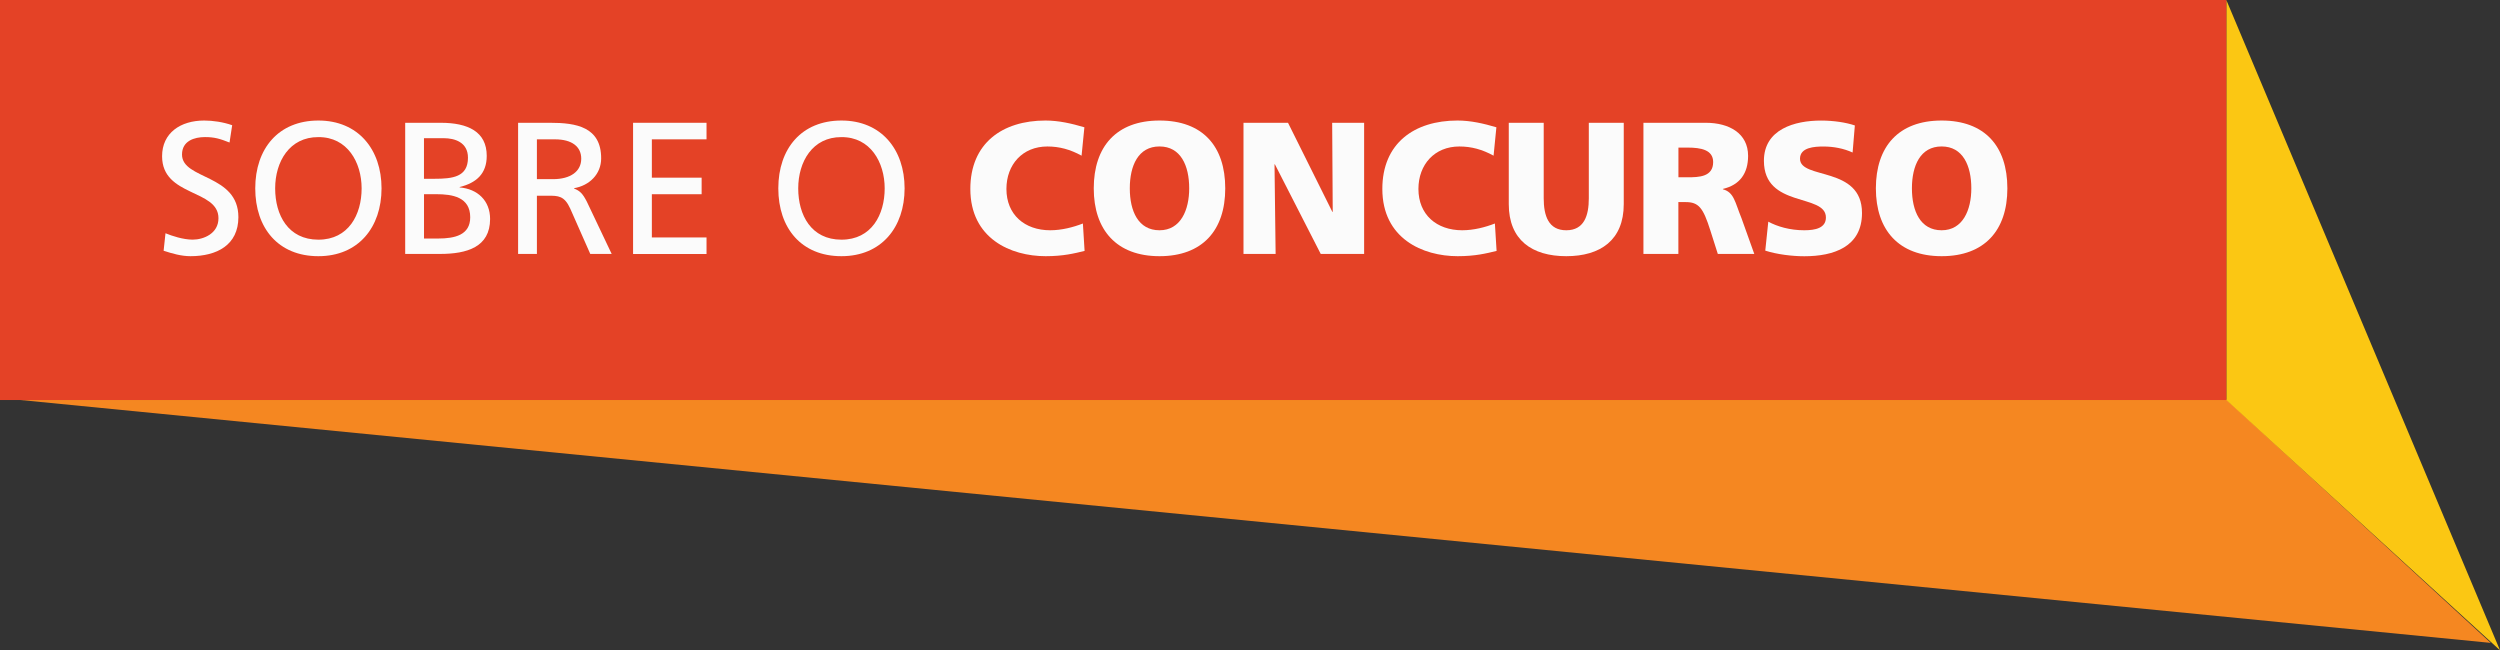
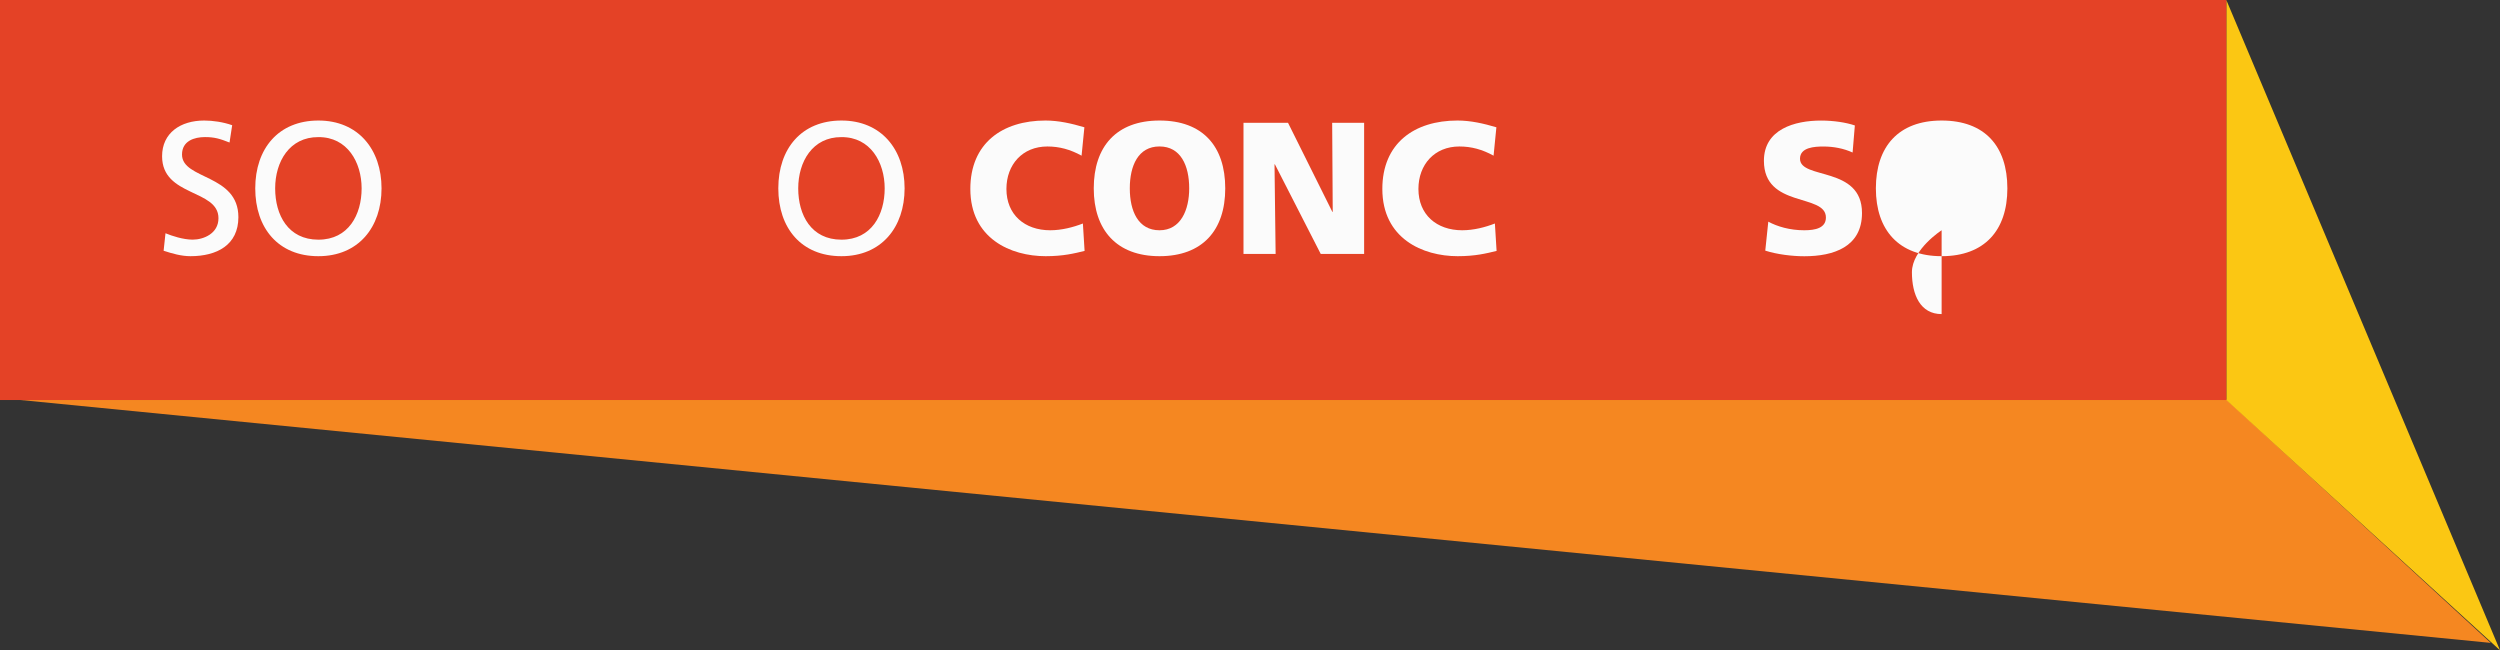
<svg xmlns="http://www.w3.org/2000/svg" id="Camada_2" data-name="Camada 2" viewBox="0 0 720.57 187.43">
  <rect x="0" y="0" width="720.57" height="187.43" fill="#333333" stroke="none" />
  <defs>
    <style>
      .cls-1 {
        fill: #fbc713;
      }

      .cls-2 {
        fill: #e44226;
      }

      .cls-3 {
        fill: #fbfbfb;
      }

      .cls-4 {
        fill: #f58721;
      }
    </style>
  </defs>
  <g id="Camada_4" data-name="Camada 4">
    <g>
      <g>
        <polyline class="cls-4" points="717.91 185.3 641.69 115.11 4 115.11" />
        <polygon class="cls-1" points="641.69 0 641.69 115.3 720.57 187.43 641.69 0" />
        <rect class="cls-2" x="0" y="0" width="641.69" height="115.3" />
      </g>
      <g>
        <path class="cls-3" d="M66.16,41.08c-2.76-1.08-4.28-1.57-7.09-1.57-3.03,0-6.61,1.08-6.61,5.04,0,7.26,16.25,5.58,16.25,18.03,0,8.07-6.23,11.26-13.81,11.26-2.65,0-5.25-.76-7.74-1.57l.54-5.04c1.84.76,5.09,1.84,7.85,1.84,3.09,0,7.42-1.73,7.42-6.17,0-8.45-16.25-6.12-16.25-17.87,0-6.72,5.31-10.29,12.13-10.29,2.49,0,5.47.43,8.07,1.35l-.76,4.98Z" />
        <path class="cls-3" d="M91.77,34.74c11.48,0,18.2,8.34,18.2,19.55s-6.66,19.55-18.2,19.55-18.2-8.07-18.2-19.55,6.71-19.55,18.2-19.55ZM91.77,69.08c8.72,0,12.46-7.26,12.46-14.78s-4.12-14.84-12.46-14.78c-8.34-.05-12.46,7.09-12.46,14.78s3.74,14.78,12.46,14.78Z" />
-         <path class="cls-3" d="M116.79,35.39h10.23c7.85,0,13.27,2.55,13.27,9.53,0,5.2-3.03,7.8-7.8,8.99v.11c5.14.43,8.77,3.79,8.77,9.1,0,8.12-6.71,10.07-14.4,10.07h-10.07v-37.8ZM122.21,51.53h2.98c5.25,0,9.69-.49,9.69-6.07,0-4.49-3.84-5.63-6.99-5.63h-5.69v11.7ZM122.21,68.75h4.06c4.87,0,9.26-1.03,9.26-6.12,0-5.85-5.14-6.66-9.8-6.66h-3.52v12.78Z" />
-         <path class="cls-3" d="M149.33,35.39h9.26c7.47,0,14.68,1.19,14.68,10.24,0,4.6-3.41,7.85-7.8,8.61v.11c1.68.65,2.49,1.46,3.68,3.79l7.15,15.05h-6.17l-5.79-13.1c-1.68-3.68-3.47-3.68-6.34-3.68h-3.25v16.79h-5.42v-37.8ZM154.75,51.64h4.6c5.14,0,8.18-2.27,8.18-5.9,0-3.41-2.6-5.58-7.58-5.58h-5.2v11.48Z" />
-         <path class="cls-3" d="M182.47,35.39h21.17v4.77h-15.76v11.05h14.35v4.77h-14.35v12.46h15.76v4.77h-21.17v-37.8Z" />
        <path class="cls-3" d="M242.53,34.74c11.48,0,18.2,8.34,18.2,19.55s-6.66,19.55-18.2,19.55-18.2-8.07-18.2-19.55,6.71-19.55,18.2-19.55ZM242.53,69.08c8.72,0,12.46-7.26,12.46-14.78s-4.12-14.84-12.46-14.78c-8.34-.05-12.46,7.09-12.46,14.78s3.74,14.78,12.46,14.78Z" />
        <path class="cls-3" d="M312.6,72.32c-2.87.7-6.07,1.52-11.21,1.52-10.07,0-21.71-5.09-21.71-19.39,0-13.16,9.21-19.71,21.66-19.71,3.84,0,7.58.87,11.21,1.95l-.81,8.18c-3.25-1.79-6.39-2.65-9.86-2.65-7.15,0-11.8,5.2-11.8,12.24,0,7.42,5.25,11.91,12.62,11.91,3.3,0,6.66-.87,9.42-1.95l.49,7.91Z" />
        <path class="cls-3" d="M334.2,34.74c12.46,0,18.95,7.42,18.95,19.55s-6.61,19.55-18.95,19.55-18.95-7.53-18.95-19.55,6.5-19.55,18.95-19.55ZM334.2,66.37c6.12,0,8.56-5.85,8.56-12.08,0-6.55-2.44-12.08-8.56-12.08s-8.56,5.52-8.56,12.08,2.44,12.08,8.56,12.08Z" />
        <path class="cls-3" d="M358.41,35.39h12.83l12.78,25.67h.11l-.16-25.67h9.21v37.8h-12.51l-13.21-25.83h-.11l.32,25.83h-9.26v-37.8Z" />
        <path class="cls-3" d="M431.35,72.32c-2.87.7-6.07,1.52-11.21,1.52-10.07,0-21.71-5.09-21.71-19.39,0-13.16,9.21-19.71,21.66-19.71,3.84,0,7.58.87,11.21,1.95l-.81,8.18c-3.25-1.79-6.39-2.65-9.86-2.65-7.15,0-11.8,5.2-11.8,12.24,0,7.42,5.25,11.91,12.62,11.91,3.3,0,6.66-.87,9.42-1.95l.49,7.91Z" />
-         <path class="cls-3" d="M468.01,58.84c0,10.34-6.71,15-16.57,15s-16.57-4.66-16.57-15v-23.45h10.07v21.77c0,4.98,1.35,9.21,6.5,9.21s6.5-4.22,6.5-9.21v-21.77h10.07v23.45Z" />
-         <path class="cls-3" d="M473.69,35.39h17.98c6.71,0,12.18,3.03,12.18,9.53,0,5.04-2.38,8.39-7.26,9.53v.11c3.25.87,3.47,3.74,5.36,8.34l3.68,10.29h-10.51l-2.17-6.82c-2.06-6.5-3.36-8.12-7.09-8.12h-2.11v14.95h-10.07v-37.8ZM483.77,51.1h2.65c3.25,0,7.36-.11,7.36-4.39,0-3.52-3.52-4.17-7.36-4.17h-2.65v8.56Z" />
        <path class="cls-3" d="M509.65,63.88c2.6,1.41,6.23,2.49,10.4,2.49,3.2,0,6.23-.65,6.23-3.68,0-7.04-17.87-2.6-17.87-16.35,0-9.1,8.88-11.59,16.46-11.59,3.63,0,7.2.54,9.75,1.41l-.65,7.8c-2.6-1.19-5.52-1.73-8.39-1.73-2.55,0-6.77.22-6.77,3.52,0,6.12,17.87,2,17.87,15.65,0,9.8-8.23,12.46-16.62,12.46-3.52,0-7.91-.54-11.26-1.62l.87-8.34Z" />
-         <path class="cls-3" d="M559.63,34.74c12.46,0,18.95,7.42,18.95,19.55s-6.61,19.55-18.95,19.55-18.95-7.53-18.95-19.55,6.5-19.55,18.95-19.55ZM559.63,66.37c6.12,0,8.56-5.85,8.56-12.08,0-6.55-2.44-12.08-8.56-12.08s-8.56,5.52-8.56,12.08,2.44,12.08,8.56,12.08Z" />
+         <path class="cls-3" d="M559.63,34.74c12.46,0,18.95,7.42,18.95,19.55s-6.61,19.55-18.95,19.55-18.95-7.53-18.95-19.55,6.5-19.55,18.95-19.55ZM559.63,66.37s-8.56,5.52-8.56,12.08,2.44,12.08,8.56,12.08Z" />
      </g>
    </g>
  </g>
</svg>